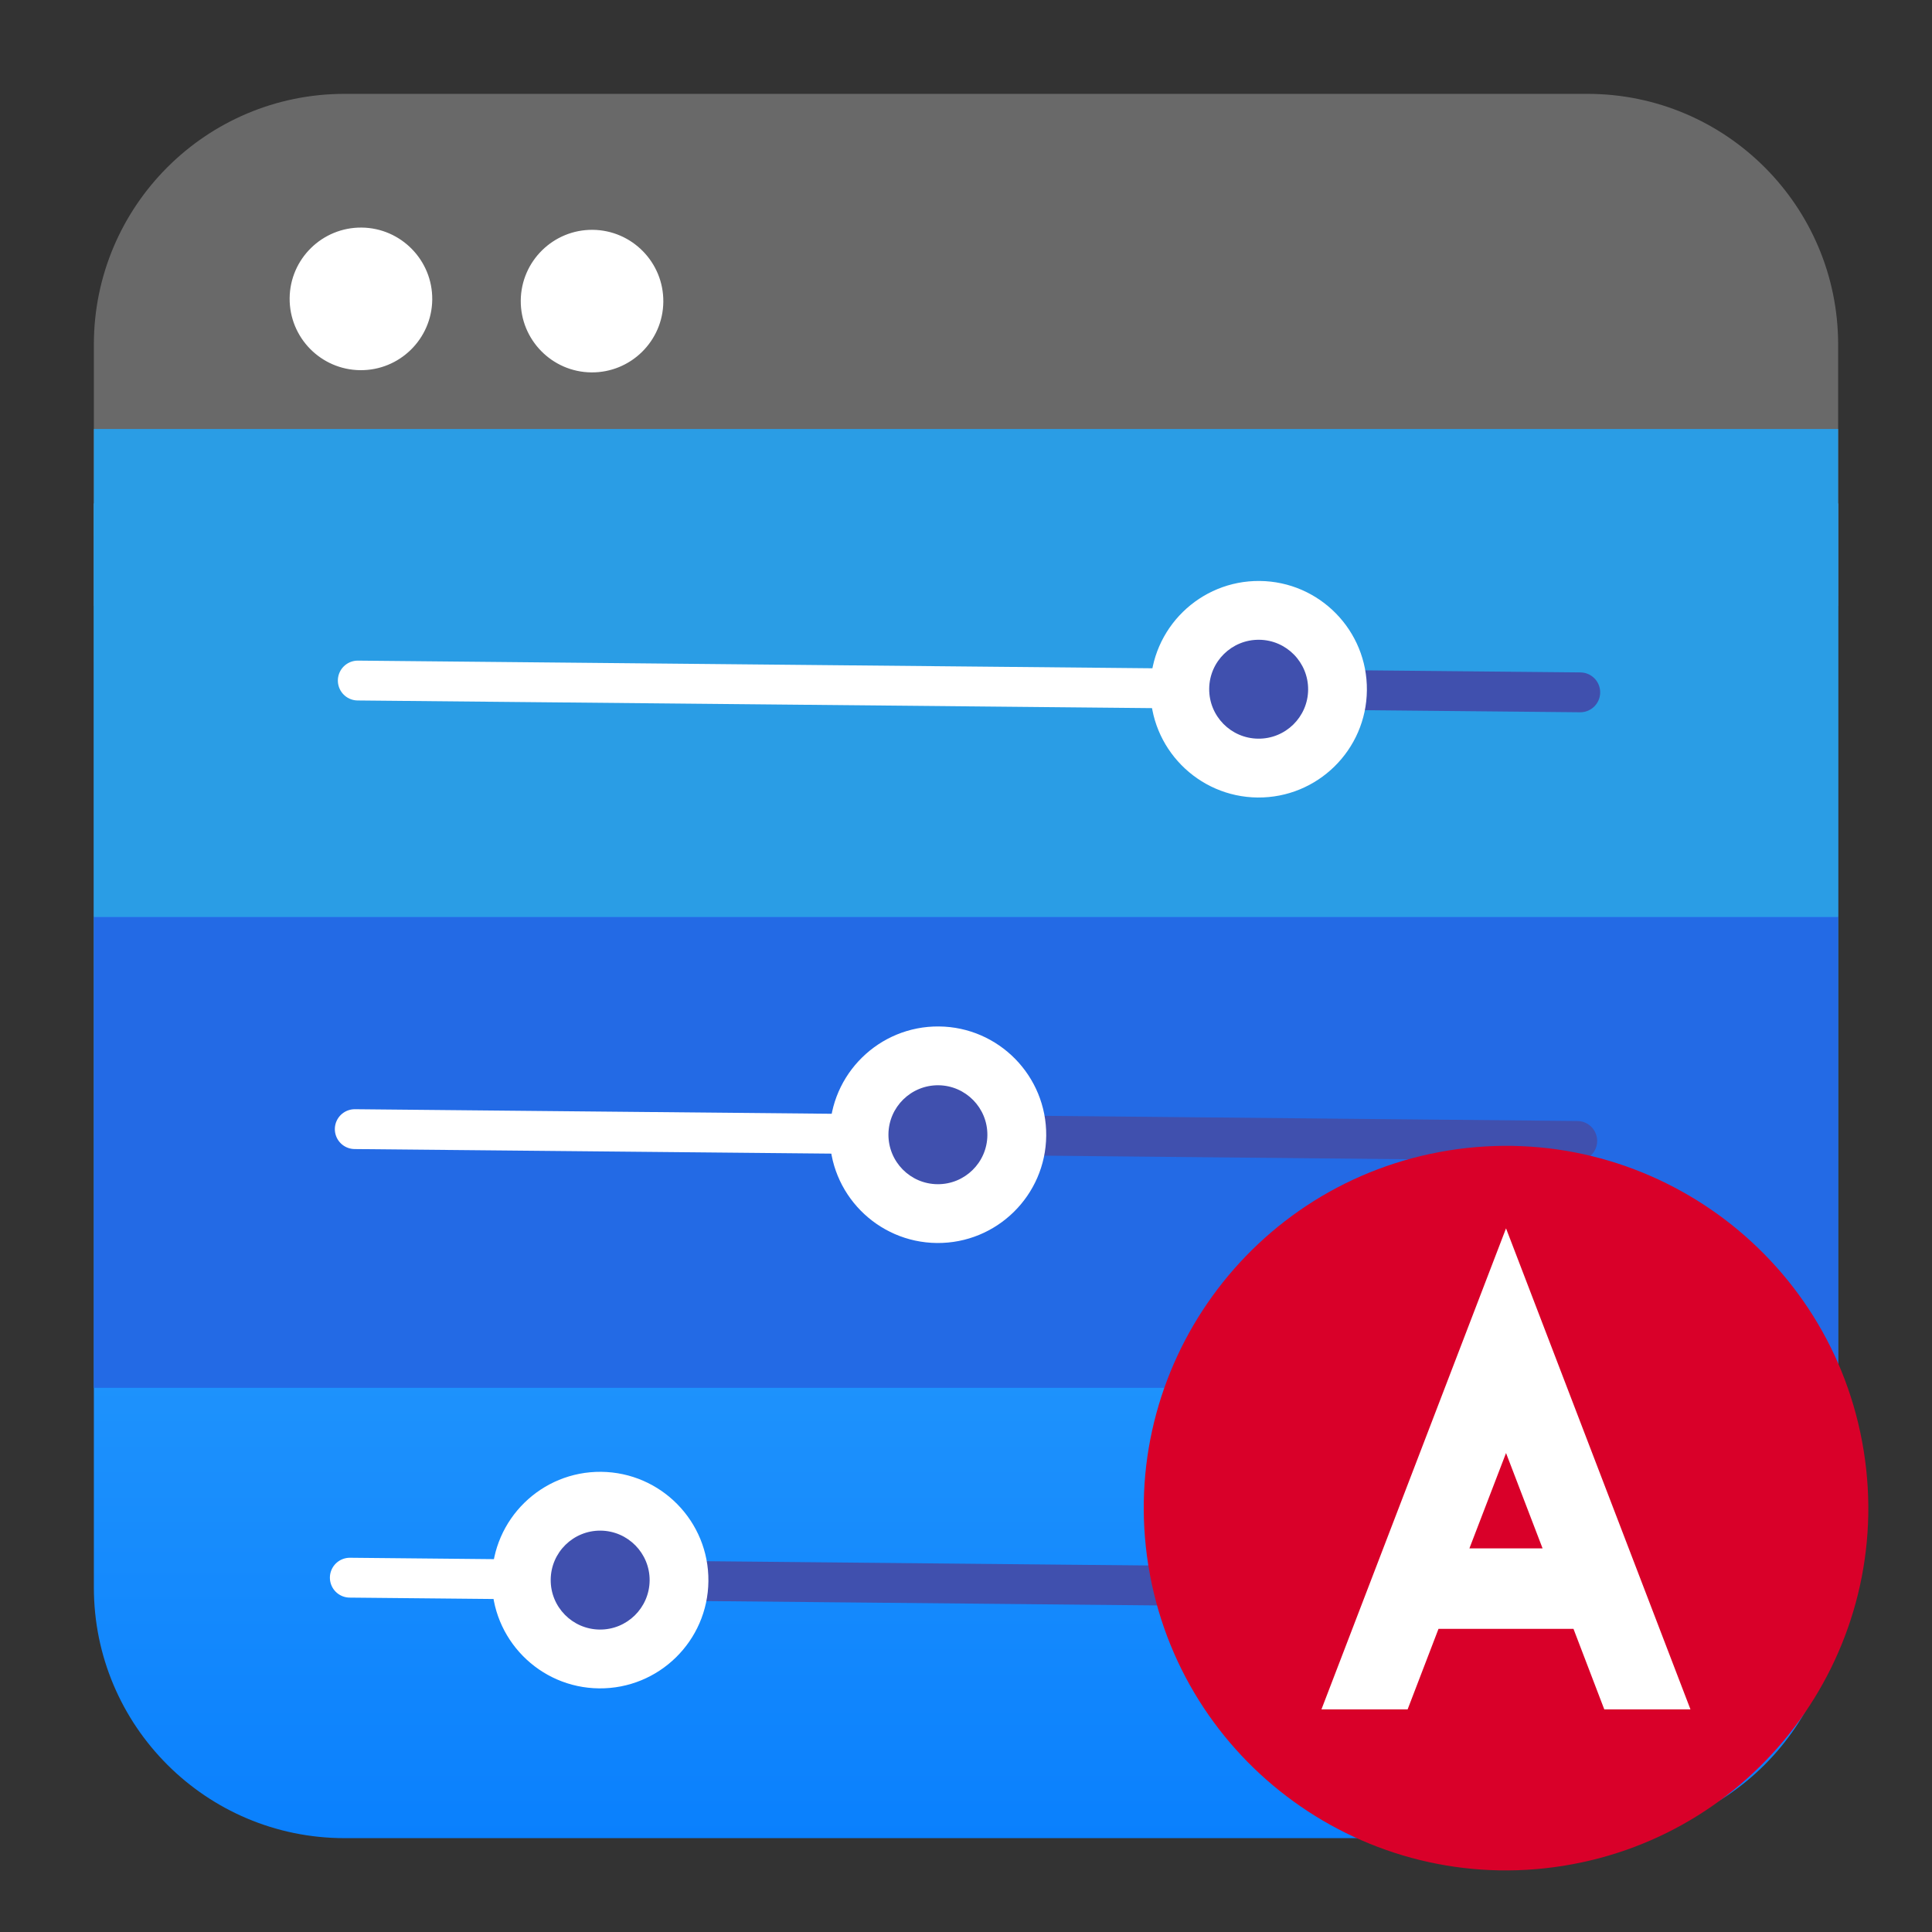
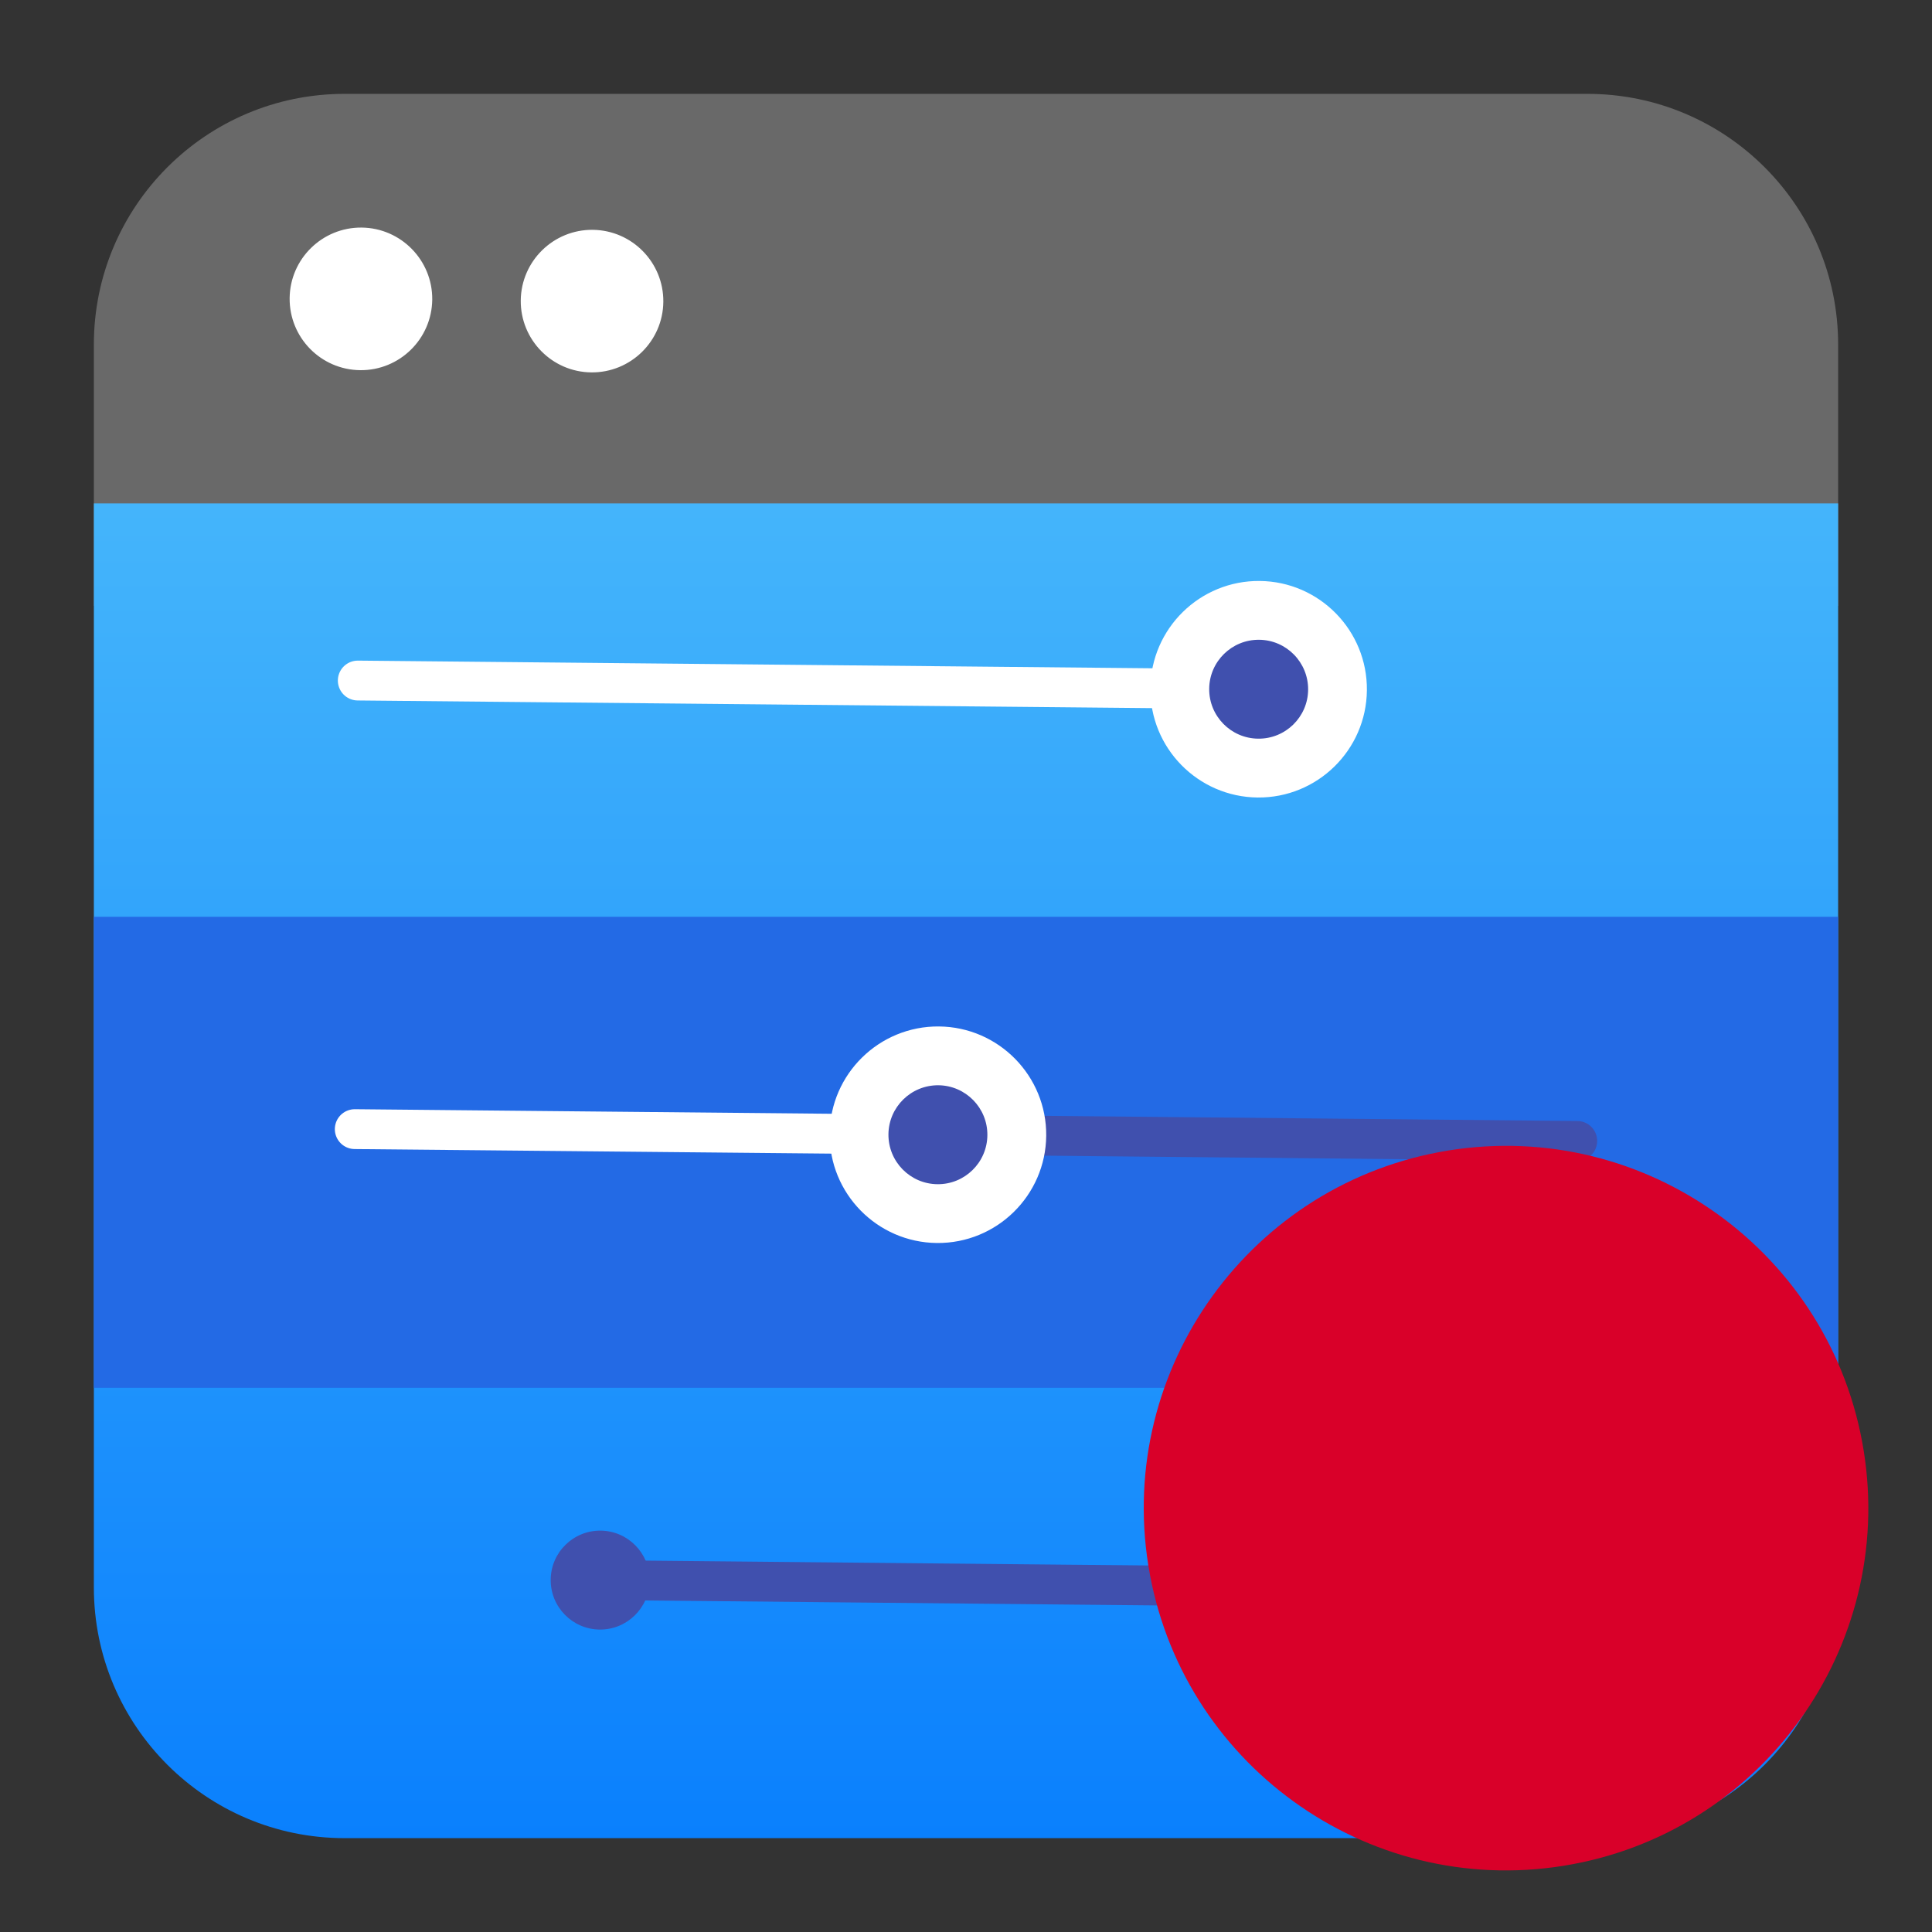
<svg xmlns="http://www.w3.org/2000/svg" clip-rule="evenodd" fill-rule="evenodd" stroke-linecap="round" viewBox="0 0 48 48">
  <rect x="0" y="0" width="48" height="48" fill="#333333" stroke="none" />
  <linearGradient id="a" x2="1" gradientTransform="matrix(0 -43.337 43.337 0 201.9 45.669)" gradientUnits="userSpaceOnUse">
    <stop stop-color="#0a80fd" offset="0" />
    <stop stop-color="#56c5fa" offset="1" />
  </linearGradient>
  <path d="m45.668 8.56c0-3.438-2.79-6.228-6.228-6.228h-30.88c-3.438 0-6.228 2.79-6.228 6.228v6.492h43.336z" fill="#696969" />
  <path d="m45.668 12.507v26.933c0 3.438-2.79 6.228-6.228 6.228h-30.88c-3.438 0-6.228-2.79-6.228-6.228v-26.933z" fill="url(#a)" />
  <path d="m2.332 22.778h43.336v11.702h-43.336z" fill="#236ae5" />
-   <path d="m2.332 10.658h43.336v12.119h-43.336z" fill="#2a9de5" />
  <path d="m14.786 39.256 24.277.235" fill="none" stroke="#4050ae" stroke-width=".99" />
-   <path d="m8.691 39.197 6.295.061" fill="none" stroke="#fff" stroke-width=".99" />
-   <path d="m14.936 36.567c1.485.015 2.679 1.232 2.664 2.716-.014 1.485-1.231 2.679-2.716 2.664-1.484-.014-2.678-1.231-2.663-2.716.014-1.485 1.231-2.678 2.715-2.664z" fill="#fff" />
  <path d="m14.922 38.028c.679.007 1.224.563 1.218 1.241-.008.678-.563 1.224-1.242 1.217-.677-.007-1.223-.562-1.216-1.241.006-.678.562-1.223 1.24-1.217z" fill="#4050ae" />
  <path d="m8.814 28.053 14.505.139" fill="none" stroke="#fff" stroke-width=".99" />
  <path d="m23.219 28.191 15.967.155" fill="none" stroke="#4050ae" stroke-width=".99" />
  <path d="m23.329 25.502c1.484.014 2.678 1.232 2.664 2.716-.015 1.485-1.232 2.678-2.716 2.664-1.485-.015-2.679-1.231-2.664-2.716.014-1.484 1.231-2.678 2.716-2.664z" fill="#fff" />
  <path d="m23.315 26.963c.677.007 1.223.563 1.216 1.241-.006.679-.563 1.224-1.24 1.217-.679-.006-1.224-.562-1.218-1.241.007-.678.563-1.223 1.242-1.217z" fill="#4050ae" />
-   <path d="m31.304 17.124 7.957.077" fill="none" stroke="#4050ae" stroke-width=".99" />
  <path d="m8.889 16.908 22.415.216" fill="none" stroke="#fff" stroke-width=".99" />
  <path d="m31.297 14.434c1.484.014 2.678 1.231 2.663 2.716-.014 1.484-1.231 2.678-2.715 2.664-1.484-.015-2.679-1.232-2.664-2.716.014-1.485 1.232-2.678 2.716-2.664z" fill="#fff" />
  <path d="m31.283 15.895c.678.006 1.223.562 1.217 1.241-.006.678-.563 1.223-1.24 1.216-.679-.006-1.224-.562-1.218-1.24.006-.679.563-1.224 1.241-1.217z" fill="#4050ae" />
  <path d="m14.726 5.71c.977.01 1.763.811 1.754 1.788s-.811 1.763-1.788 1.754-1.763-.811-1.754-1.788c.01-.977.811-1.763 1.788-1.754zm-5.741-.056c.977.01 1.763.812 1.754 1.789-.011.978-.811 1.763-1.789 1.754-.978-.01-1.763-.81-1.754-1.789.009-.977.811-1.763 1.789-1.754z" fill="#fff" />
  <path d="m35.989 28.583c4.904-.788 9.526 2.553 10.314 7.458.788 4.904-2.553 9.526-7.458 10.314-4.904.788-9.526-2.553-10.314-7.457-.788-4.905 2.553-9.526 7.458-10.315z" fill="#d90029" />
-   <path d="m37.417 30.518-4.586 11.951h2.141l.767-2h3.354l.765 2h2.141zm0 5.582.908 2.369h-1.818z" fill="#fff" fill-rule="nonzero" />
</svg>